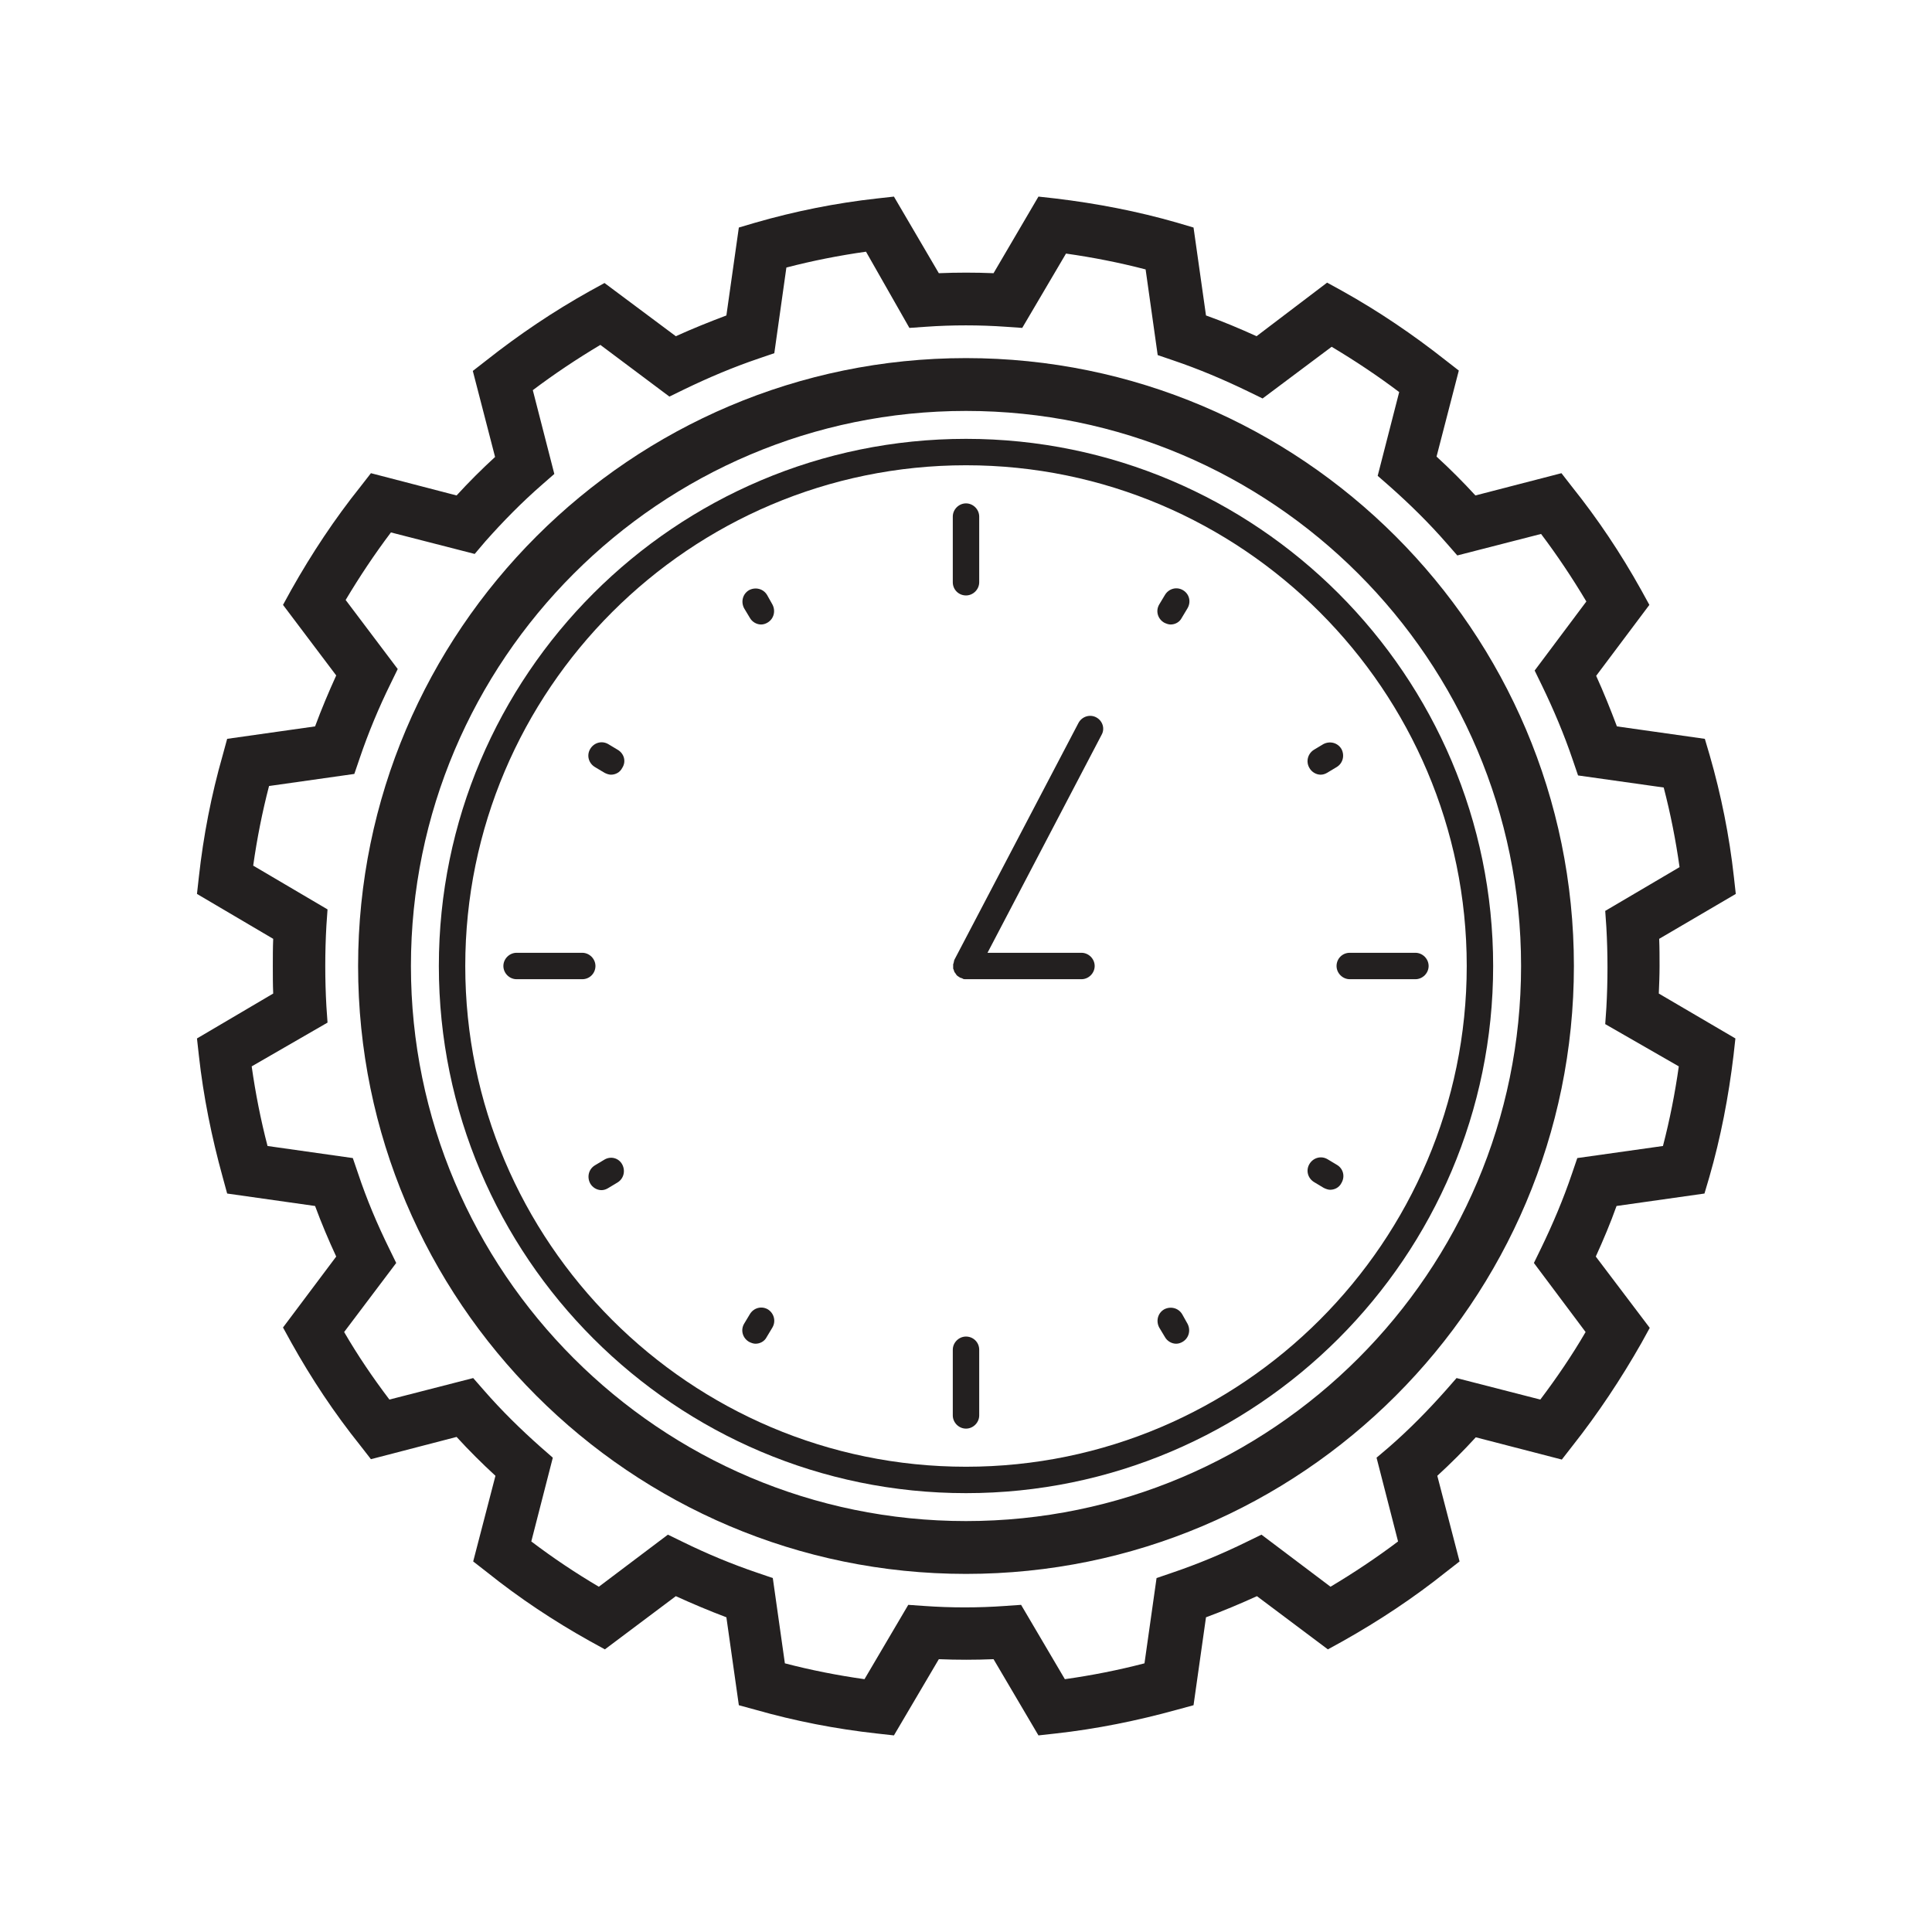
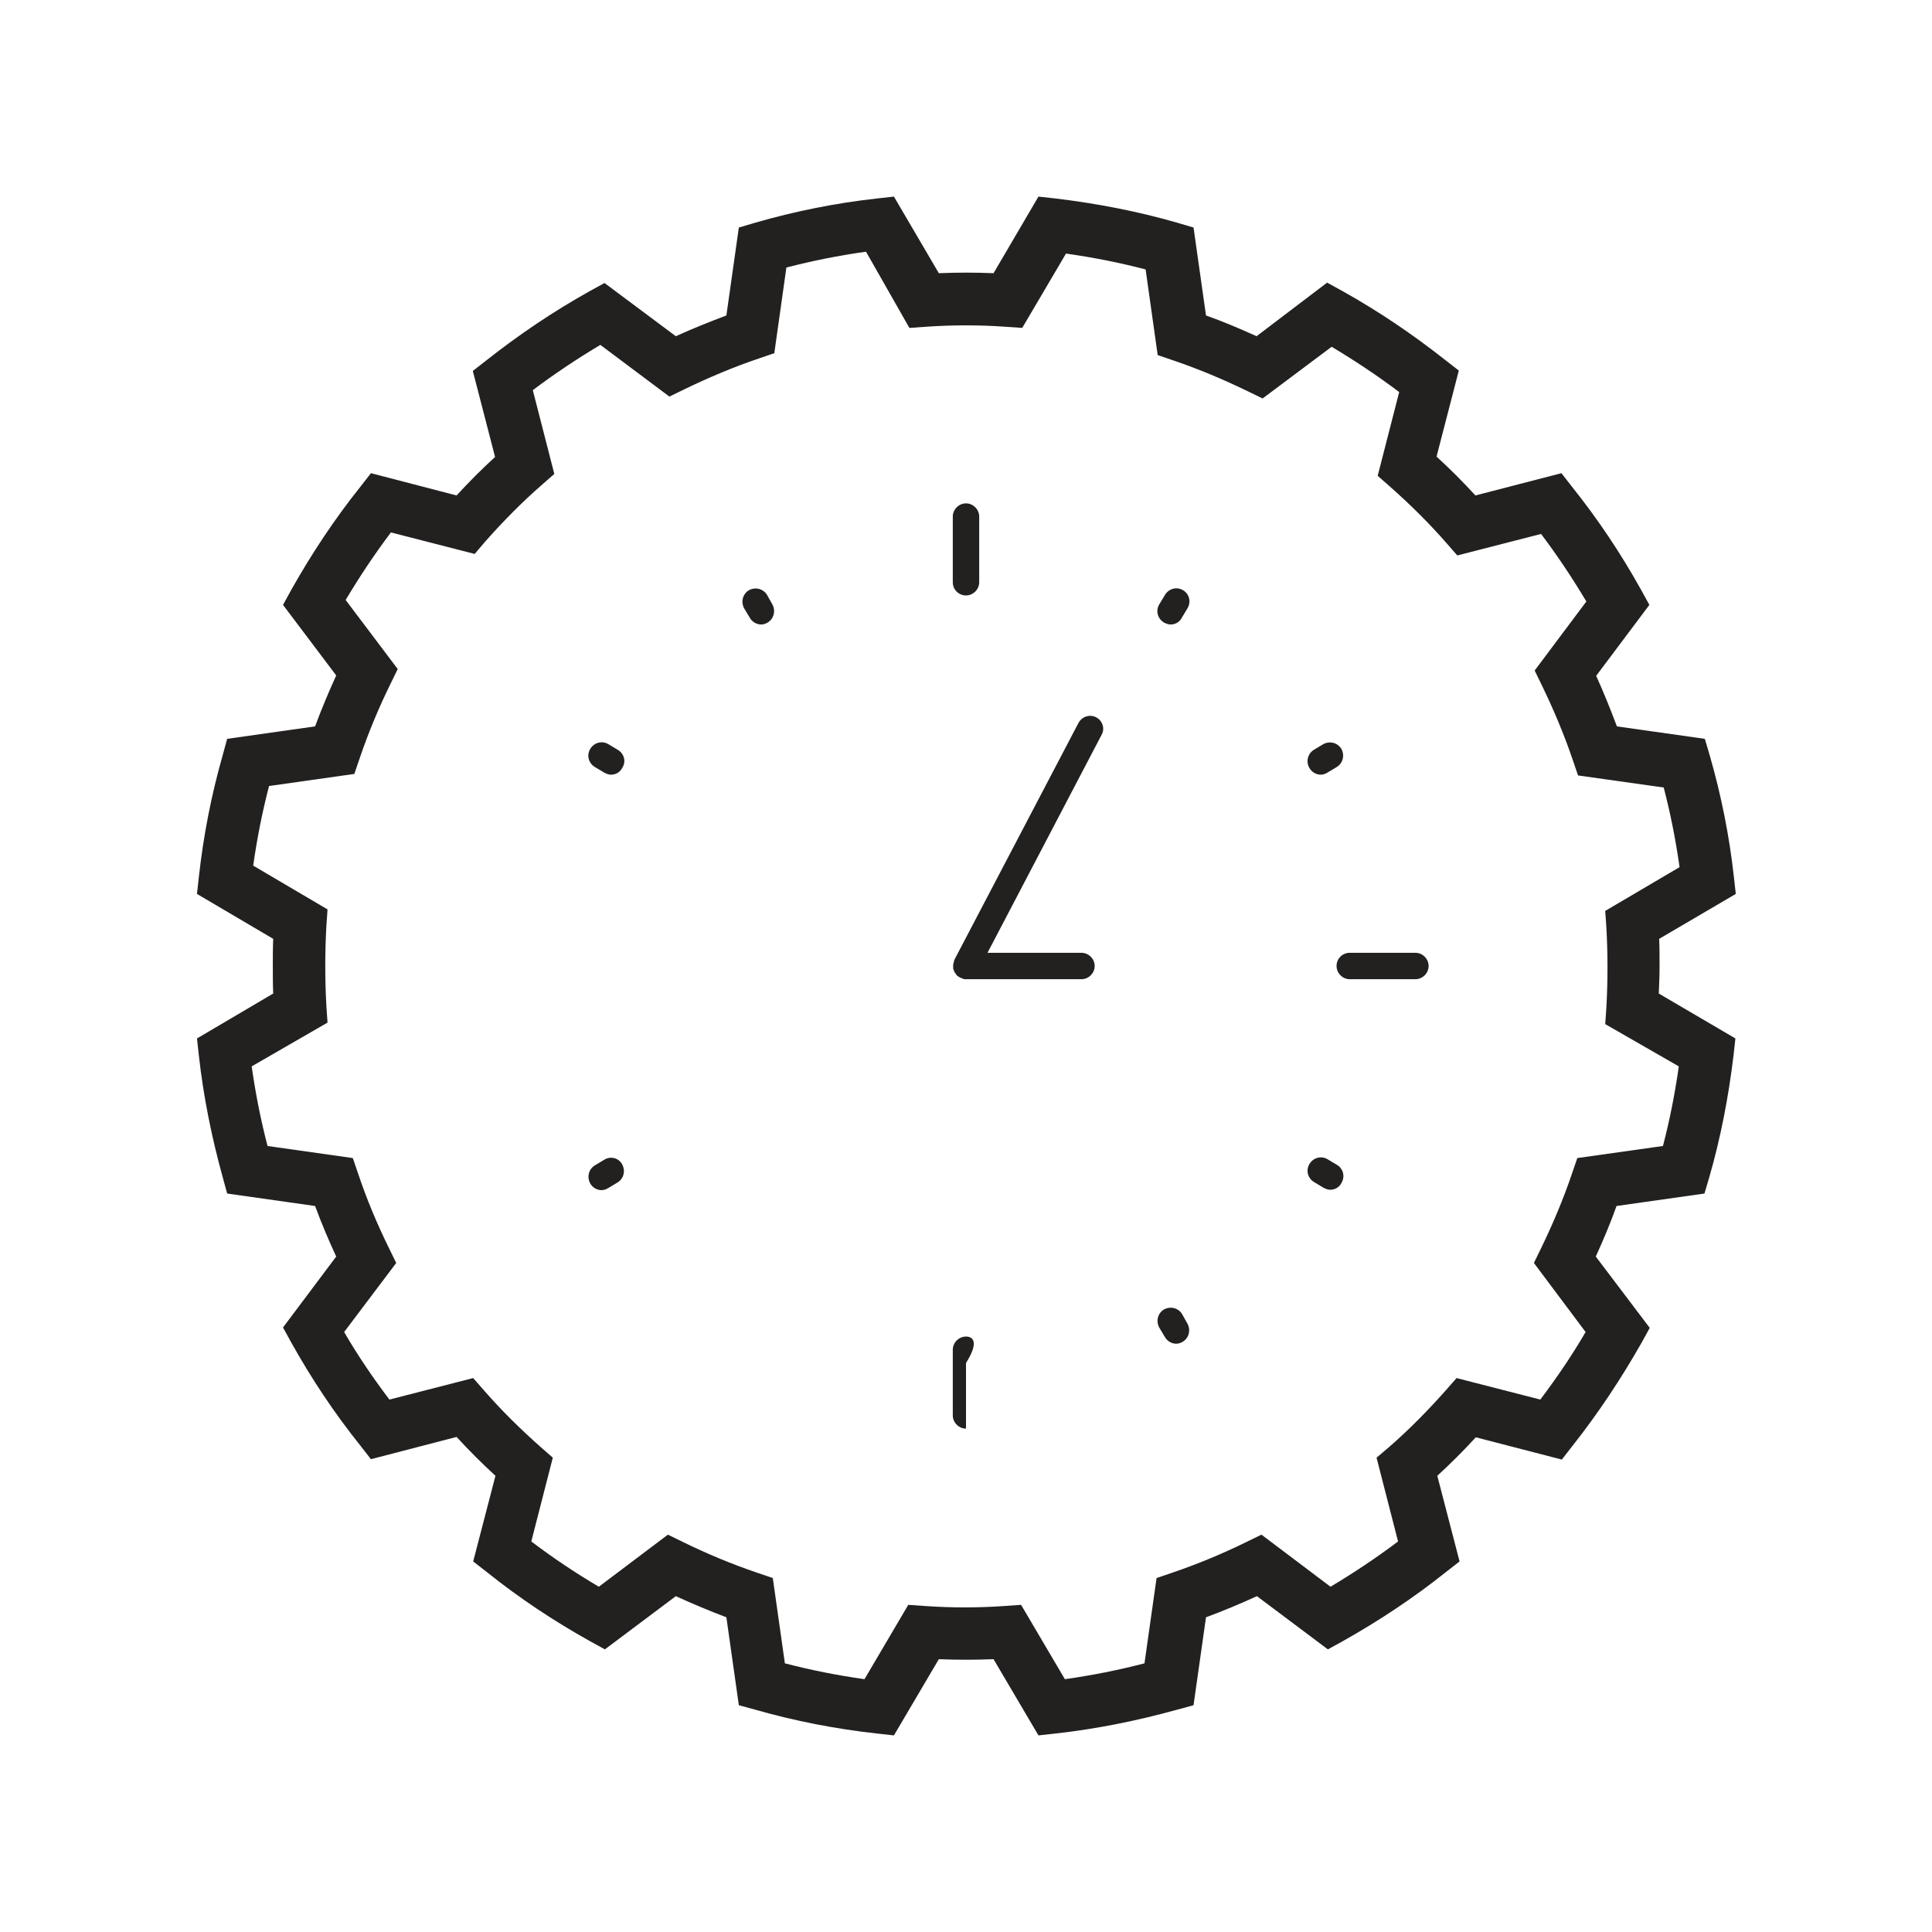
<svg xmlns="http://www.w3.org/2000/svg" width="800px" height="800px" viewBox="0 0 512 512" id="Layer_1" version="1.1" xml:space="preserve">
  <style type="text/css">
	.st0{fill:#232020;}
</style>
  <g>
-     <path class="st0" d="M256,116.3c-77,0-139.7,62.6-139.7,139.7S179,395.7,256,395.7S395.7,333,395.7,256S333,116.3,256,116.3z    M256,388.7c-73.1,0-132.7-59.5-132.7-132.7S182.9,123.3,256,123.3S388.7,182.9,388.7,256S329.1,388.7,256,388.7z" />
    <path class="st0" d="M203.3,157.7c-1-1.7-3.1-2.2-4.8-1.3c-1.7,1-2.2,3.1-1.3,4.8l1.5,2.5c0.6,1.1,1.8,1.8,3,1.8   c0.6,0,1.2-0.2,1.7-0.5c1.7-1,2.2-3.1,1.3-4.8L203.3,157.7z" />
    <path class="st0" d="M347,203.5c0.6,1.1,1.8,1.8,3,1.8c0.6,0,1.2-0.2,1.7-0.5l2.5-1.5c1.7-1,2.2-3.1,1.3-4.8   c-1-1.7-3.1-2.2-4.8-1.3l-2.5,1.5C346.6,199.7,346,201.8,347,203.5z" />
    <path class="st0" d="M313.3,348.3c-1-1.7-3.1-2.2-4.8-1.3c-1.7,1-2.2,3.1-1.3,4.8l1.5,2.5c0.6,1.1,1.8,1.8,3,1.8   c0.6,0,1.2-0.2,1.7-0.5c1.7-1,2.2-3.1,1.3-4.8L313.3,348.3z" />
    <path class="st0" d="M160.2,307.3l-2.5,1.5c-1.7,1-2.2,3.1-1.3,4.8c0.6,1.1,1.8,1.8,3,1.8c0.6,0,1.2-0.2,1.7-0.5l2.5-1.5   c1.7-1,2.2-3.1,1.3-4.8C164,306.9,161.9,306.3,160.2,307.3z" />
    <path class="st0" d="M163.7,198.7l-2.5-1.5c-1.7-1-3.8-0.4-4.8,1.3c-1,1.7-0.4,3.8,1.3,4.8l2.5,1.5c0.6,0.3,1.2,0.5,1.7,0.5   c1.2,0,2.4-0.6,3-1.8C166,201.8,165.4,199.7,163.7,198.7z" />
    <path class="st0" d="M313.5,156.4c-1.7-1-3.8-0.4-4.8,1.3l-1.5,2.5c-1,1.7-0.4,3.8,1.3,4.8c0.6,0.3,1.2,0.5,1.7,0.5   c1.2,0,2.4-0.6,3-1.8l1.5-2.5C315.7,159.5,315.2,157.4,313.5,156.4z" />
    <path class="st0" d="M354.3,308.7l-2.5-1.5c-1.7-1-3.8-0.4-4.8,1.3c-1,1.7-0.4,3.8,1.3,4.8l2.5,1.5c0.6,0.3,1.2,0.5,1.7,0.5   c1.2,0,2.4-0.6,3-1.8C356.5,311.8,356,309.7,354.3,308.7z" />
-     <path class="st0" d="M203.5,347c-1.7-1-3.8-0.4-4.8,1.3l-1.5,2.5c-1,1.7-0.4,3.8,1.3,4.8c0.6,0.3,1.2,0.5,1.7,0.5   c1.2,0,2.4-0.6,3-1.8l1.5-2.5C205.7,350.1,205.1,348,203.5,347z" />
    <path class="st0" d="M256,157.8c1.9,0,3.5-1.6,3.5-3.5v-17.4c0-1.9-1.6-3.5-3.5-3.5s-3.5,1.6-3.5,3.5v17.4   C252.5,156.3,254.1,157.8,256,157.8z" />
    <path class="st0" d="M354.2,256c0,1.9,1.6,3.5,3.5,3.5h17.4c1.9,0,3.5-1.6,3.5-3.5s-1.6-3.5-3.5-3.5h-17.4   C355.7,252.5,354.2,254.1,354.2,256z" />
-     <path class="st0" d="M256,354.2c-1.9,0-3.5,1.6-3.5,3.5v17.4c0,1.9,1.6,3.5,3.5,3.5s3.5-1.6,3.5-3.5v-17.4   C259.5,355.7,257.9,354.2,256,354.2z" />
-     <path class="st0" d="M157.8,256c0-1.9-1.6-3.5-3.5-3.5h-17.4c-1.9,0-3.5,1.6-3.5,3.5s1.6,3.5,3.5,3.5h17.4   C156.3,259.5,157.8,257.9,157.8,256z" />
+     <path class="st0" d="M256,354.2c-1.9,0-3.5,1.6-3.5,3.5v17.4c0,1.9,1.6,3.5,3.5,3.5v-17.4   C259.5,355.7,257.9,354.2,256,354.2z" />
    <path class="st0" d="M290.5,190.1c-1.7-0.9-3.8-0.2-4.7,1.5l-32.9,62.8c0,0,0,0.1,0,0.1c-0.1,0.1-0.1,0.2-0.1,0.4   c0,0.1-0.1,0.2-0.1,0.3c0,0.1,0,0.2-0.1,0.3c0,0.1,0,0.2,0,0.4c0,0,0,0.1,0,0.1c0,0.1,0,0.1,0,0.2c0,0.1,0,0.2,0,0.4   c0,0.1,0,0.2,0.1,0.3c0,0.1,0.1,0.2,0.1,0.3c0,0.1,0.1,0.2,0.1,0.3c0,0.1,0.1,0.2,0.2,0.3c0.1,0.1,0.1,0.2,0.2,0.3   c0.1,0.1,0.1,0.2,0.2,0.3c0.1,0.1,0.2,0.2,0.2,0.2c0.1,0.1,0.2,0.1,0.3,0.2c0.1,0.1,0.2,0.1,0.3,0.2c0.1,0,0.1,0.1,0.1,0.1   c0,0,0.1,0,0.1,0c0.2,0.1,0.4,0.1,0.5,0.2c0.1,0,0.1,0,0.2,0.1c0.2,0.1,0.5,0.1,0.7,0.1c0,0,0,0,0,0c0,0,0,0,0,0h30.7   c1.9,0,3.5-1.6,3.5-3.5s-1.6-3.5-3.5-3.5h-24.9l30.2-57.7C292.9,193.1,292.2,191,290.5,190.1z" />
-     <path class="st0" d="M256,94.9c-88.8,0-161.1,72.3-161.1,161.1S167.1,417.1,256,417.1S417.1,344.9,417.1,256S344.8,94.9,256,94.9z    M256,403.1c-81.1,0-147.1-66-147.1-147.1s66-147.1,147.1-147.1s147.1,66,147.1,147.1S337.1,403.1,256,403.1z" />
    <path class="st0" d="M439.8,256c0-2.4,0-4.8-0.1-7.2l20.3-11.9l-0.5-4.5c-1.2-10.9-3.4-21.8-6.4-32.2l-1.3-4.4l-23.3-3.3   c-1.7-4.5-3.5-9-5.5-13.4l14.1-18.8l-2.2-4c-5.4-9.7-11.5-18.8-18.3-27.3l-2.8-3.6l-22.8,5.9c-3.3-3.6-6.7-7-10.3-10.3l5.9-22.8   l-3.6-2.8c-8.5-6.7-17.6-12.9-27.3-18.3l-4-2.2L333,89.1c-4.4-2-8.9-3.9-13.4-5.5l-3.3-23.3l-4.4-1.3c-10.4-3-21.3-5.1-32.2-6.4   l-4.5-0.5l-11.9,20.3c-4.8-0.2-9.7-0.2-14.5,0l-11.9-20.3l-4.5,0.5c-10.9,1.2-21.8,3.4-32.2,6.4l-4.4,1.3l-3.3,23.3   c-4.5,1.7-9,3.5-13.4,5.5L160.2,75l-4,2.2c-9.5,5.3-18.7,11.5-27.3,18.3l-3.6,2.8l5.9,22.8c-3.6,3.3-7,6.7-10.2,10.2l-22.7-5.9   l-2.8,3.6c-6.8,8.5-12.9,17.7-18.3,27.3l-2.2,4L89.1,179c-2,4.4-3.9,8.9-5.6,13.5l-23.3,3.3l-1.2,4.4c-3,10.5-5.1,21.3-6.3,32.2   l-0.5,4.5l20.2,11.9c-0.1,2.4-0.1,4.8-0.1,7.3c0,2.4,0,4.8,0.1,7.2l-20.2,11.9l0.5,4.5c1.2,10.9,3.4,21.7,6.3,32.2l1.2,4.4   l23.3,3.3c1.7,4.6,3.6,9.1,5.6,13.4L75,351.8l2.2,4c5.3,9.5,11.4,18.7,18.3,27.3l2.8,3.6l22.7-5.9c3.3,3.6,6.7,7,10.3,10.3   l-5.9,22.7l3.6,2.8c8.6,6.9,17.8,13,27.3,18.3l4,2.2l18.8-14.1c4.4,2,8.9,3.9,13.4,5.6l3.3,23.3l4.4,1.2c10.5,3,21.3,5.1,32.2,6.3   l4.5,0.5l11.9-20.2c4.8,0.2,9.7,0.2,14.5,0l11.9,20.2l4.5-0.5c10.9-1.2,21.7-3.4,32.2-6.3l4.4-1.2l3.3-23.3   c4.6-1.7,9.1-3.6,13.5-5.6l18.8,14.1l4-2.2c9.6-5.4,18.8-11.5,27.3-18.3l3.6-2.8l-5.9-22.7c3.6-3.3,7-6.7,10.2-10.2l22.8,5.9   l2.8-3.6c6.8-8.6,12.9-17.8,18.3-27.3l2.2-4L422.9,333c2-4.4,3.9-8.9,5.5-13.4l23.3-3.3l1.3-4.4c3-10.4,5.1-21.3,6.4-32.2l0.5-4.5   l-20.3-11.9C439.7,260.9,439.8,258.4,439.8,256z M444.9,282.6c-1,7.1-2.4,14.2-4.2,21.1l-22.7,3.2l-1.4,4.1   c-2.3,6.8-5.1,13.4-8.2,19.8l-1.9,3.9l13.7,18.3c-3.6,6.2-7.7,12.2-12,17.9l-22.2-5.7l-2.8,3.2c-4.7,5.3-9.7,10.4-15.1,15.1   l-3.3,2.8l5.7,22.2c-5.7,4.3-11.7,8.3-17.9,12l-18.3-13.8l-3.9,1.9c-6.3,3.1-13,5.9-19.8,8.2l-4.1,1.4l-3.2,22.6   c-6.9,1.8-14,3.2-21.1,4.2l-11.6-19.7l-4.3,0.3c-7,0.5-14.3,0.5-21.3,0l-4.3-0.3l-11.6,19.7c-7.1-1-14.2-2.4-21.1-4.2l-3.2-22.6   l-4.1-1.4c-6.8-2.3-13.5-5.1-19.8-8.2l-3.9-1.9l-18.3,13.8c-6.1-3.6-12.1-7.6-17.9-12l5.7-22.2l-3.2-2.8   c-5.3-4.7-10.4-9.7-15.1-15.1l-2.8-3.2l-22.2,5.7c-4.4-5.8-8.4-11.7-12-17.9l13.8-18.3l-1.9-3.9c-3.1-6.3-5.9-12.9-8.2-19.8   l-1.4-4.1l-22.6-3.2c-1.8-6.9-3.2-14-4.2-21.1L86.8,271l-0.3-4.3c-0.2-3.5-0.3-7.1-0.3-10.7s0.1-7.2,0.3-10.7l0.3-4.3l-19.7-11.6   c1-7.1,2.4-14.2,4.2-21.1l22.6-3.2l1.4-4.1c2.3-6.8,5.1-13.5,8.2-19.8l1.9-3.9l-13.8-18.3c3.7-6.2,7.7-12.2,12-17.9l22.2,5.7   l2.8-3.3c4.7-5.3,9.7-10.4,15.1-15.1l3.2-2.8l-5.7-22.2c5.7-4.3,11.7-8.3,17.9-12l18.3,13.7l3.9-1.9c6.4-3.1,13-5.9,19.8-8.2   l4.1-1.4l3.2-22.7c6.9-1.8,14-3.2,21.1-4.2L241,86.9l4.3-0.3c7-0.5,14.3-0.5,21.3,0l4.3,0.3l11.6-19.7c7.1,1,14.2,2.4,21.1,4.2   l3.2,22.7l4.1,1.4c6.8,2.3,13.4,5.1,19.8,8.2l3.9,1.9l18.3-13.7c6.2,3.7,12.2,7.7,17.9,12l-5.7,22.2l3.2,2.8   c5.3,4.7,10.4,9.7,15.1,15.1l2.8,3.2l22.2-5.7c4.3,5.7,8.3,11.7,12,17.9l-13.7,18.3l1.9,3.9c3.1,6.4,5.9,13,8.2,19.8l1.4,4.1   l22.7,3.2c1.8,6.9,3.2,14,4.2,21.1l-19.7,11.6l0.3,4.3c0.2,3.5,0.3,7.1,0.3,10.7s-0.1,7.2-0.3,10.7l-0.3,4.3L444.9,282.6z" />
  </g>
</svg>